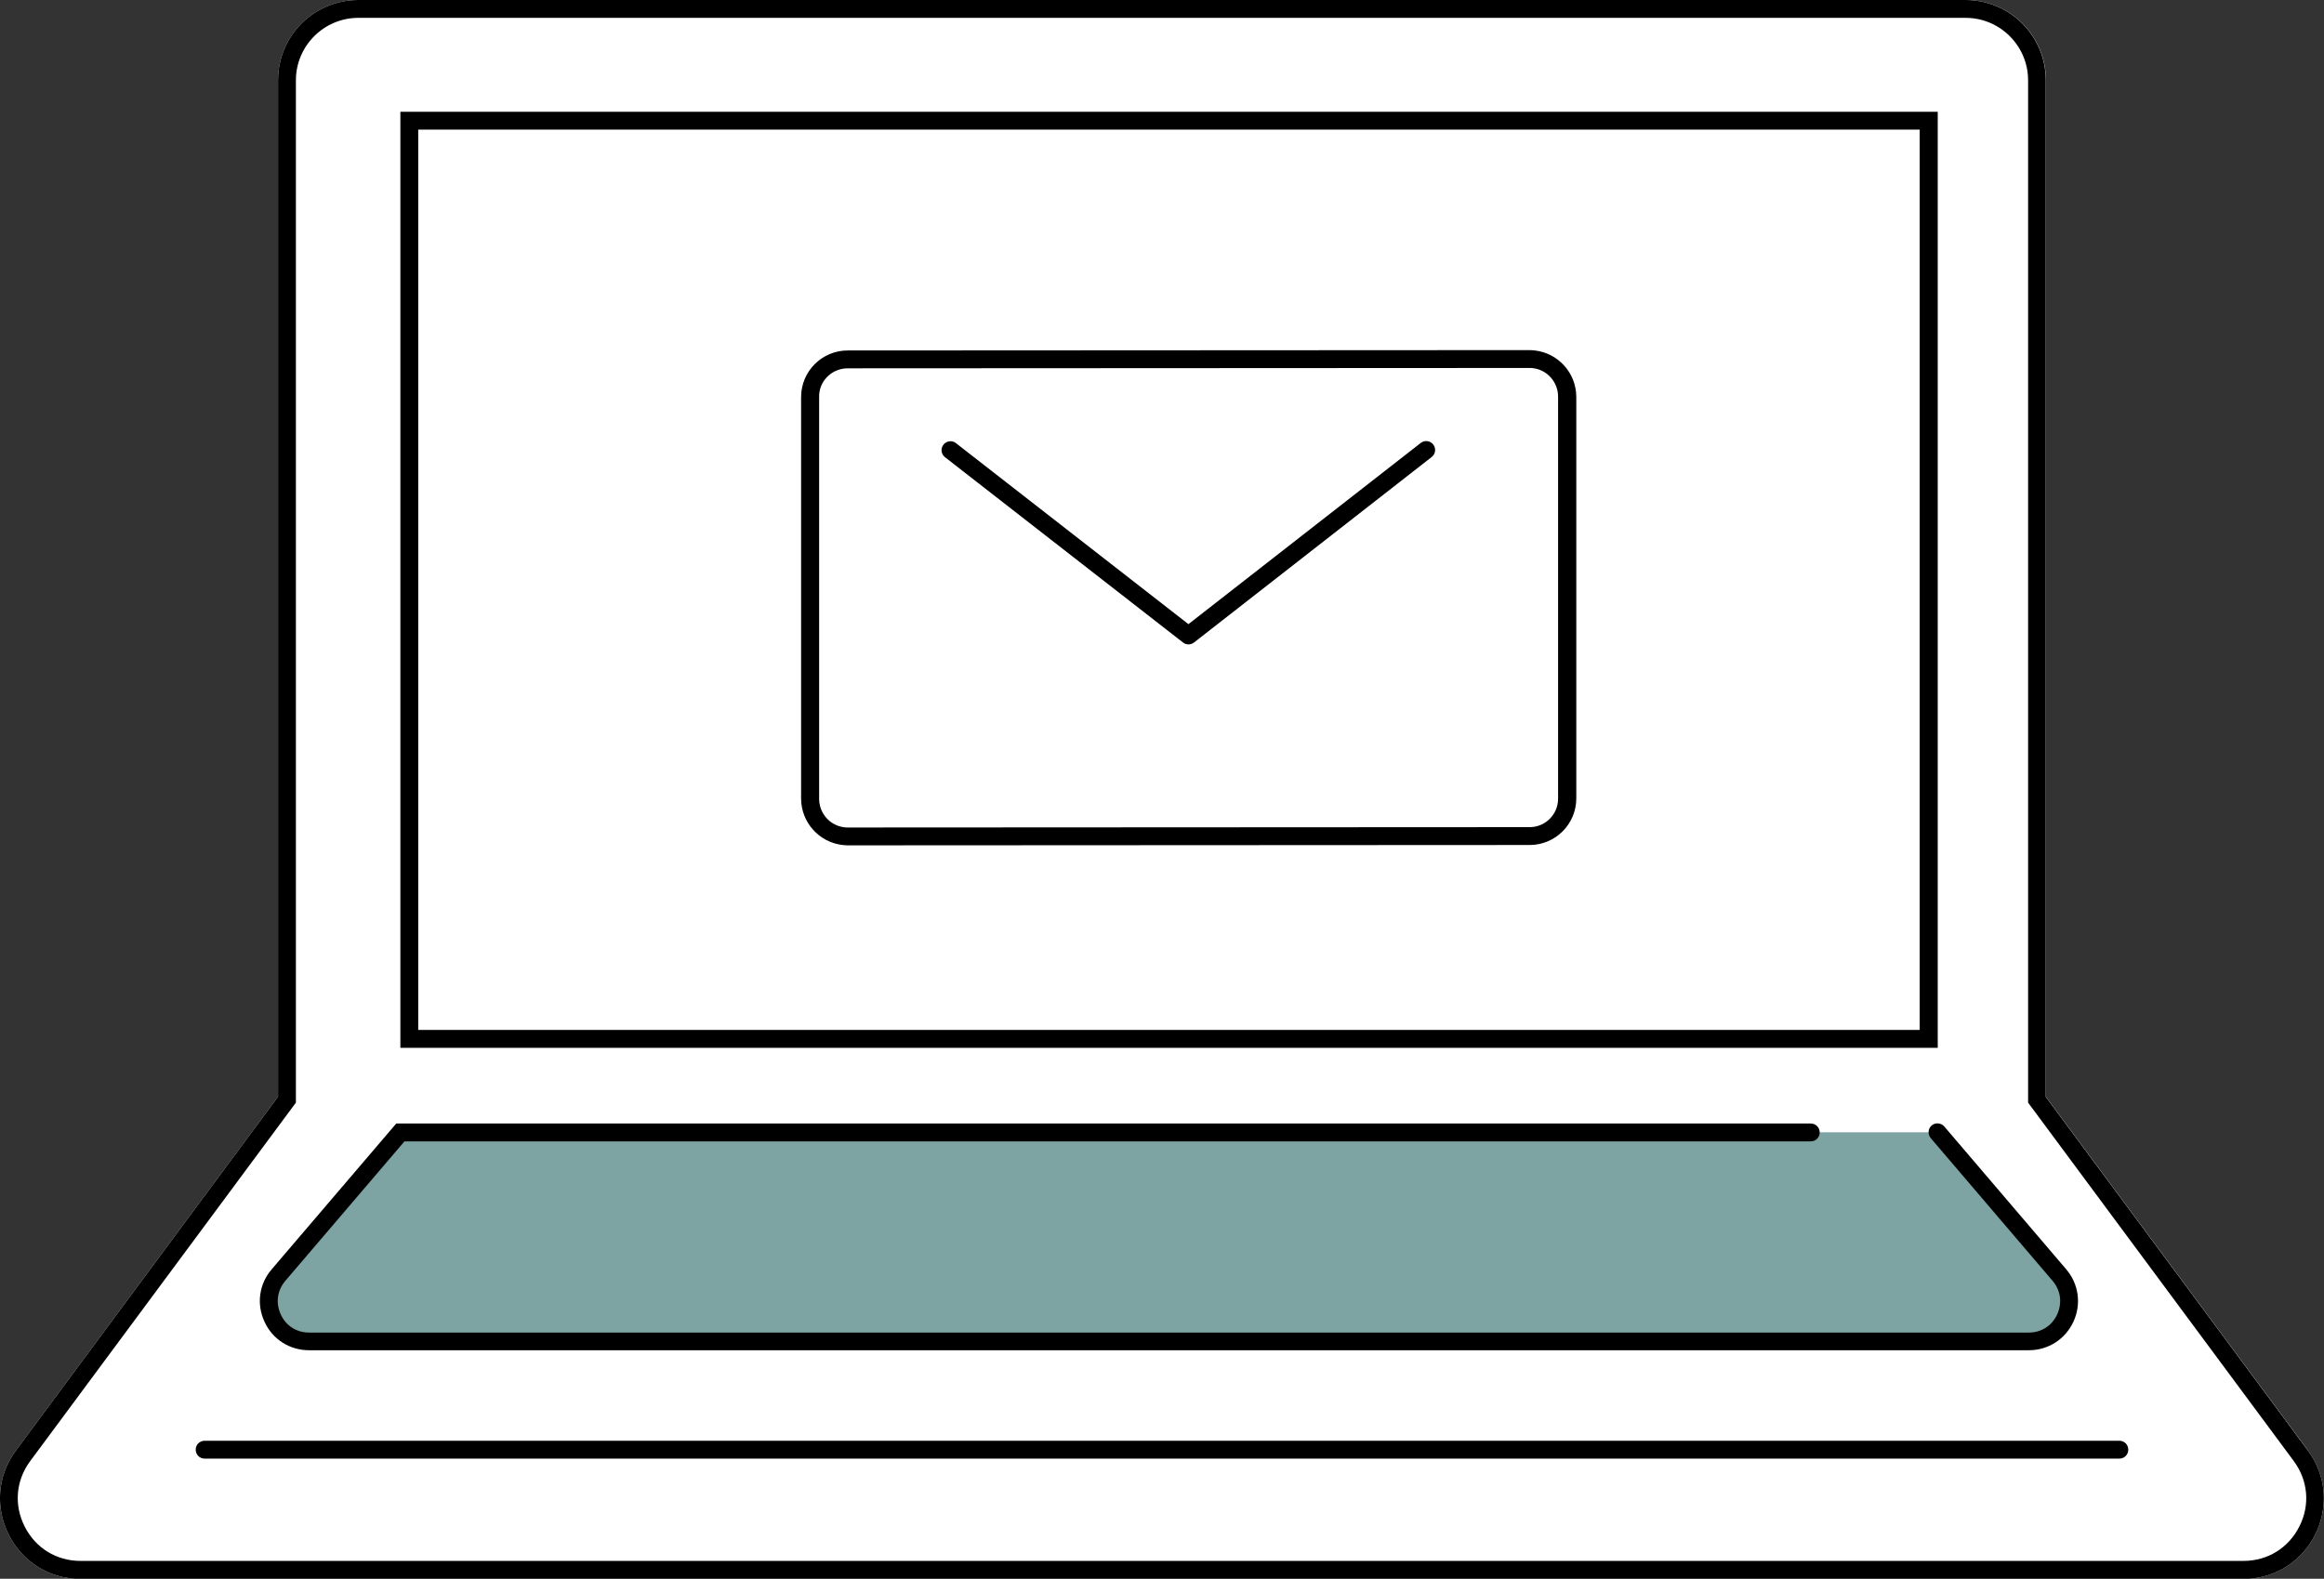
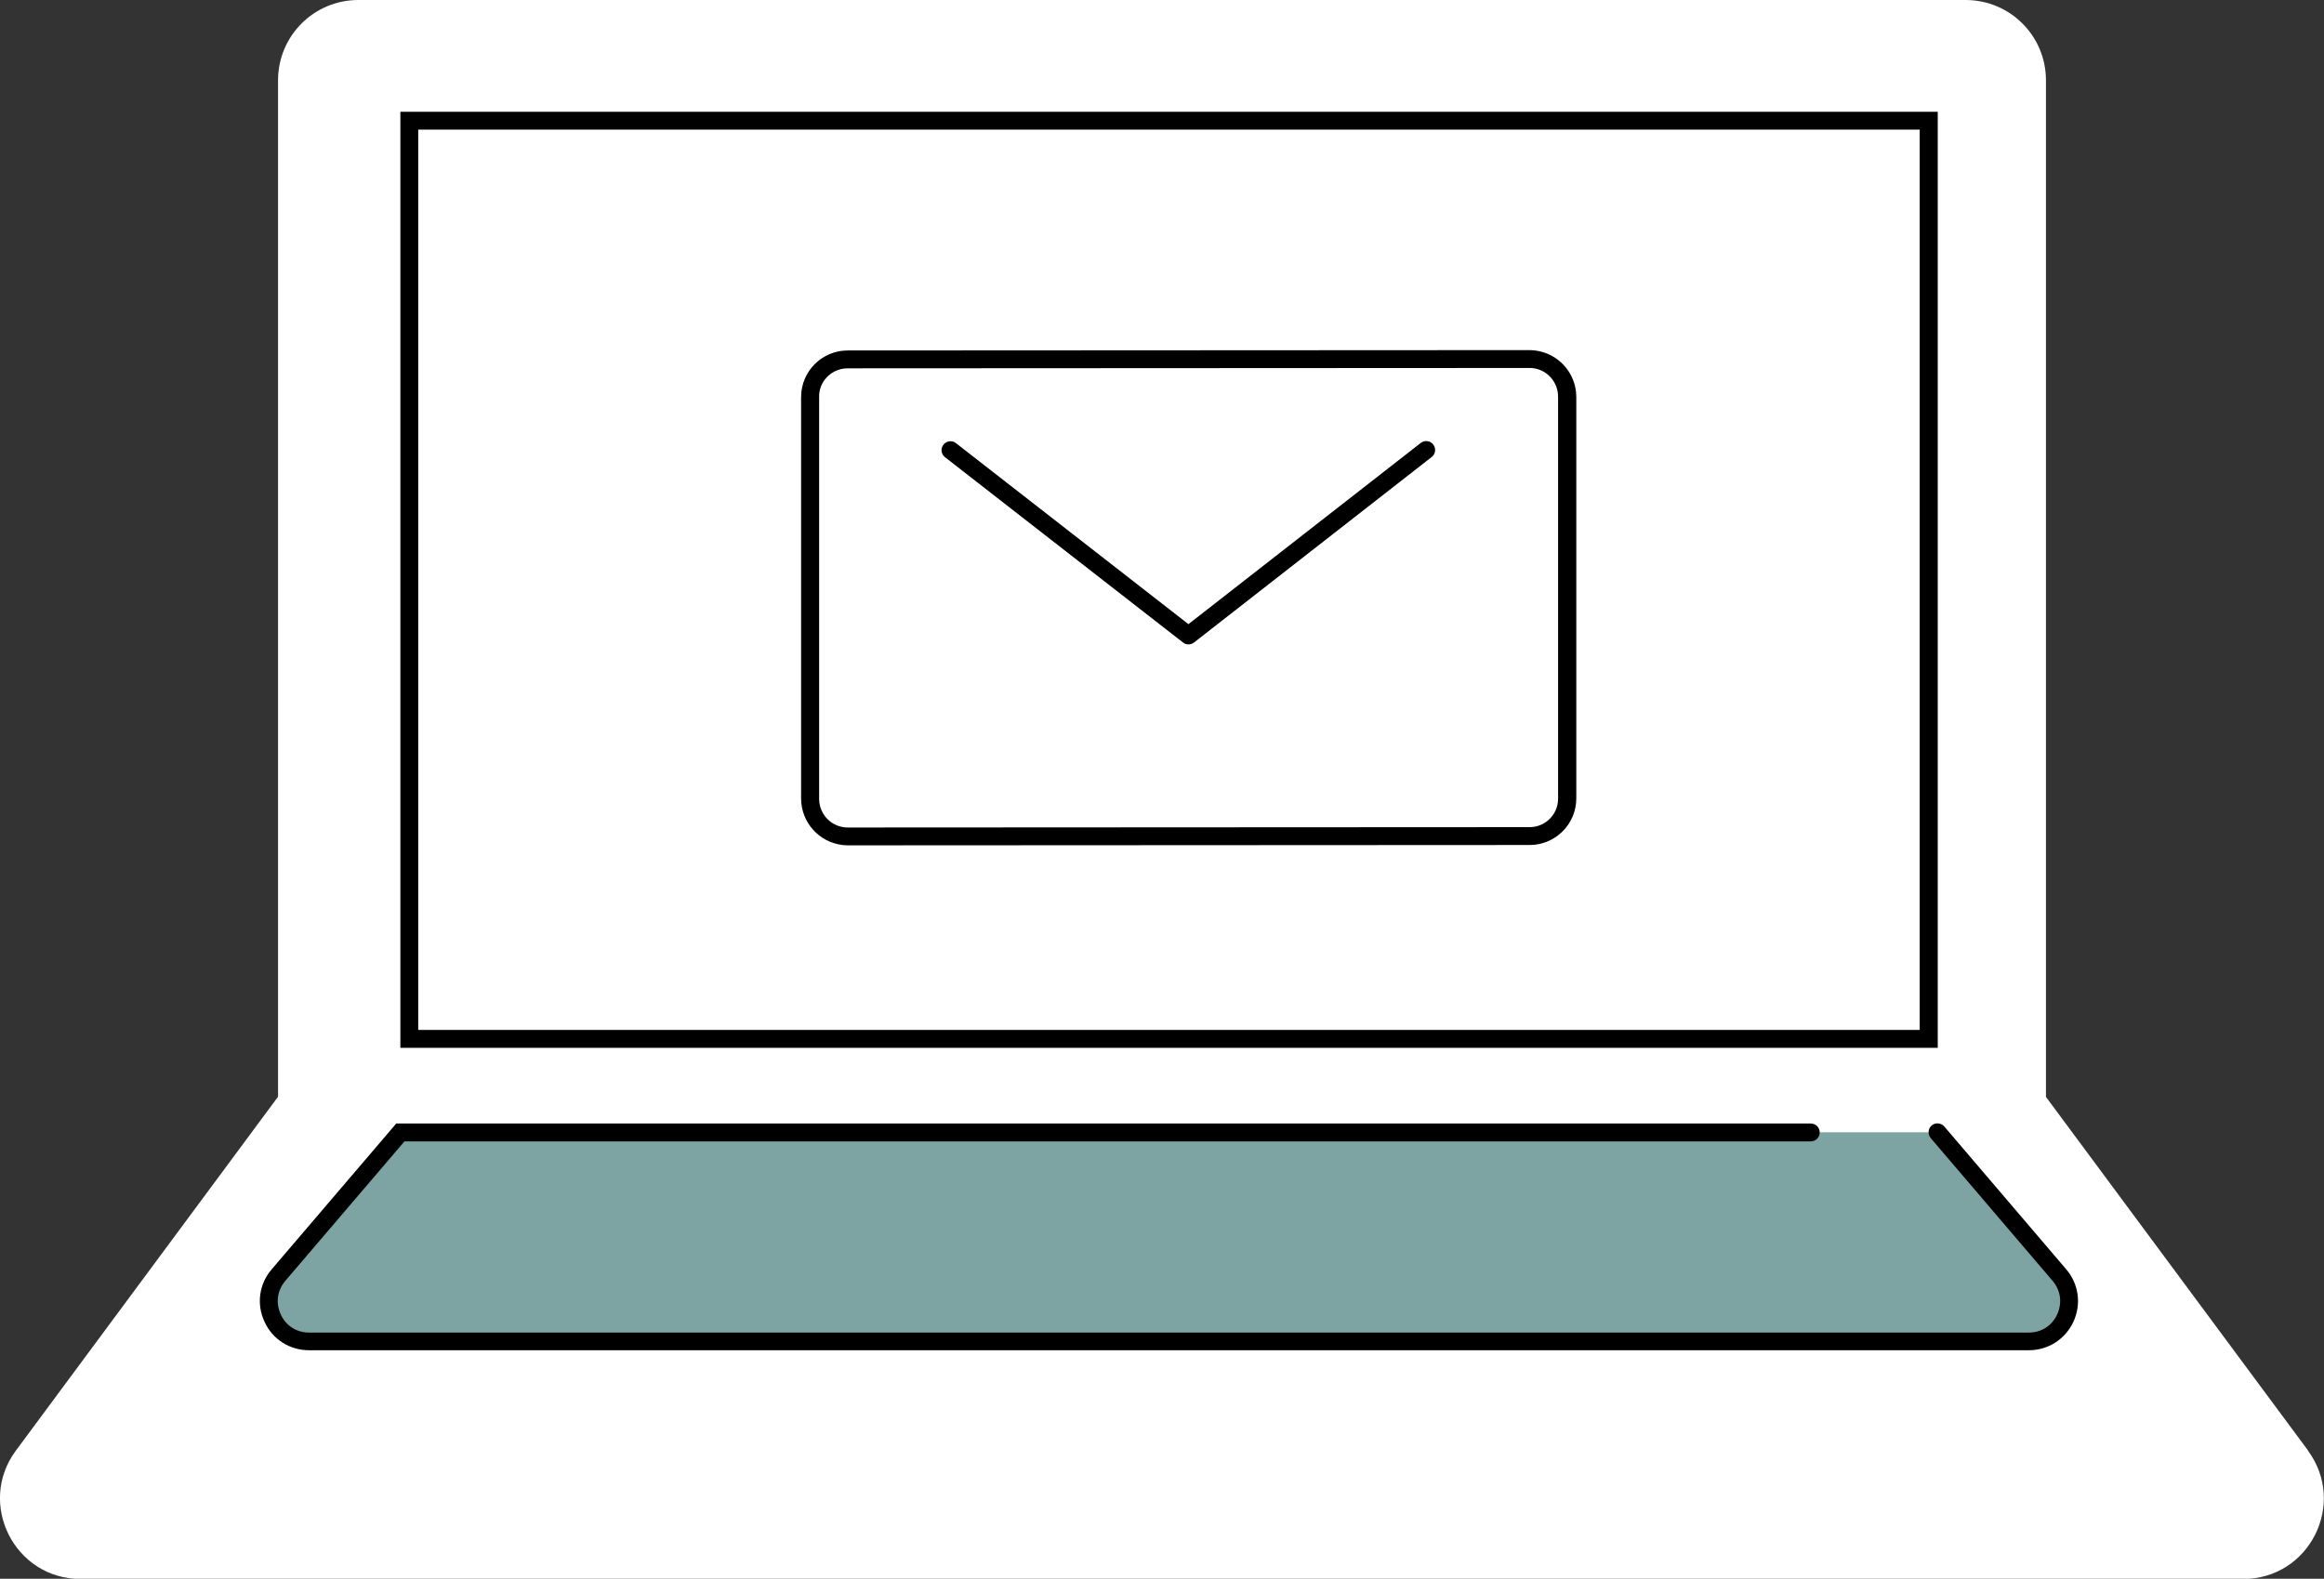
<svg xmlns="http://www.w3.org/2000/svg" id="_レイヤー_2" data-name="レイヤー 2" viewBox="0 0 130.14 88.43">
  <rect x="0" y="0" width="130.14" height="88.43" fill="#333333" stroke="none" />
  <defs>
    <style>
      .cls-1 {
        fill: #7da3a3;
      }

      .cls-1, .cls-2, .cls-3 {
        stroke-width: 0px;
      }

      .cls-3 {
        fill: #fff;
      }
    </style>
  </defs>
  <g id="_レイヤー_1-2" data-name="レイヤー 1">
    <g>
      <g>
        <g>
          <path class="cls-3" d="m129.25,81.25l-14.68-19.81V4.5C114.57,2.01,112.56,0,110.07,0H20.07C17.58,0,15.57,2.01,15.57,4.5v56.93L.89,81.25c-2.2,2.97-.08,7.19,3.62,7.19h121.11c3.7,0,5.82-4.21,3.62-7.19Z" />
-           <path class="cls-2" d="m110.07,1c1.93,0,3.5,1.57,3.5,3.5v57.26l.2.27,14.68,19.81c.8,1.09.92,2.46.31,3.66-.61,1.21-1.78,1.93-3.13,1.93H4.51c-1.35,0-2.52-.72-3.13-1.93-.61-1.21-.49-2.58.31-3.66l14.68-19.81.2-.27V4.5c0-1.93,1.57-3.5,3.5-3.5h90m0-1H20.07c-2.49,0-4.5,2.01-4.5,4.5v56.93L.89,81.25c-2.2,2.97-.08,7.19,3.62,7.19h121.11c3.7,0,5.82-4.21,3.62-7.19l-14.68-19.81V4.5c0-2.49-2.01-4.5-4.5-4.5h0Z" />
        </g>
        <g>
          <g>
            <rect class="cls-3" x="22.42" y="6.26" width="86.09" height="52.43" />
            <path class="cls-2" d="m107.5,7.26v50.43H23.42V7.26h84.09m1-1H22.42v52.43h86.09V6.26h0Z" />
          </g>
          <path class="cls-1" d="m113.61,75.13H17.31c-1.93,0-2.97-2.26-1.72-3.72l6.82-7.99h86.09l6.82,7.99c1.25,1.46.21,3.72-1.72,3.72Z" />
          <path class="cls-2" d="m113.61,75.63H17.31c-1.09,0-2.05-.61-2.5-1.6-.46-.99-.3-2.12.41-2.94l6.97-8.16h79.21c.28,0,.5.22.5.5s-.22.5-.5.5H22.65l-6.67,7.81c-.46.54-.55,1.24-.26,1.88.29.64.89,1.02,1.59,1.02h96.3c.7,0,1.3-.38,1.59-1.02.29-.64.2-1.34-.26-1.88l-6.82-7.99c-.18-.21-.16-.53.05-.71.21-.18.53-.15.71.06l6.82,7.99c.71.83.86,1.96.41,2.94-.46.99-1.42,1.6-2.5,1.6Z" />
-           <path class="cls-2" d="m118.68,81.7H11.46c-.28,0-.5-.22-.5-.5s.22-.5.5-.5h107.22c.28,0,.5.22.5.5s-.22.5-.5.5Z" />
        </g>
      </g>
      <g>
        <g>
-           <rect class="cls-3" x="44.86" y="19.62" width="43.4" height="27.71" rx="2.61" ry="2.61" />
          <path class="cls-2" d="m85.83,20.62c.81.09,1.42.78,1.42,1.6v22.5c.01.89-.71,1.61-1.59,1.61l-38.18.02c-.06,0-.12,0-.19-.01-.81-.09-1.42-.78-1.42-1.6v-22.5c-.01-.43.15-.83.46-1.14.3-.3.71-.47,1.14-.47l38.18-.02c.06,0,.12,0,.19.01m.11-.99c-.1-.01-.2-.02-.3-.02l-38.18.02c-1.44,0-2.61,1.17-2.61,2.61v22.5c.01,1.34,1.02,2.44,2.32,2.59.1.01.2.02.3.02l38.18-.02c1.44,0,2.61-1.17,2.61-2.61v-22.5c-.01-1.34-1.02-2.44-2.32-2.59h0Z" />
        </g>
        <g>
          <polyline class="cls-3" points="53.23 25.21 66.56 35.59 79.87 25.2" />
          <path class="cls-2" d="m66.5,36.09c-.09-.01-.18-.04-.25-.1l-13.33-10.38c-.22-.17-.26-.48-.09-.7.17-.22.49-.26.7-.09l13.02,10.14,13.01-10.15c.22-.17.53-.13.7.09.17.22.13.53-.09.7l-13.31,10.39c-.11.08-.24.12-.36.1Z" />
        </g>
      </g>
    </g>
  </g>
</svg>